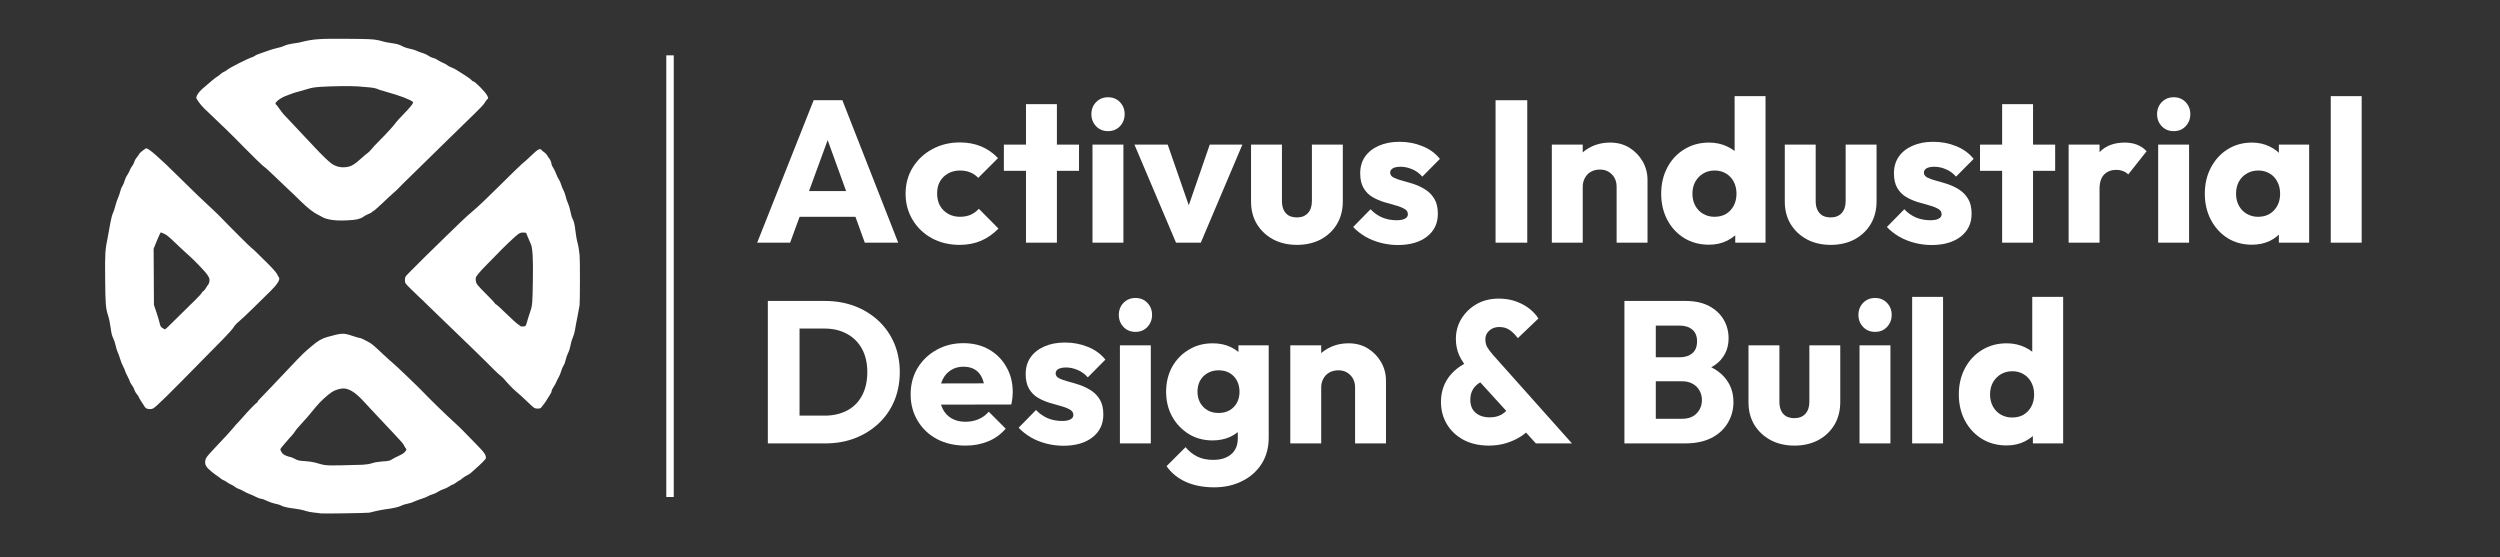
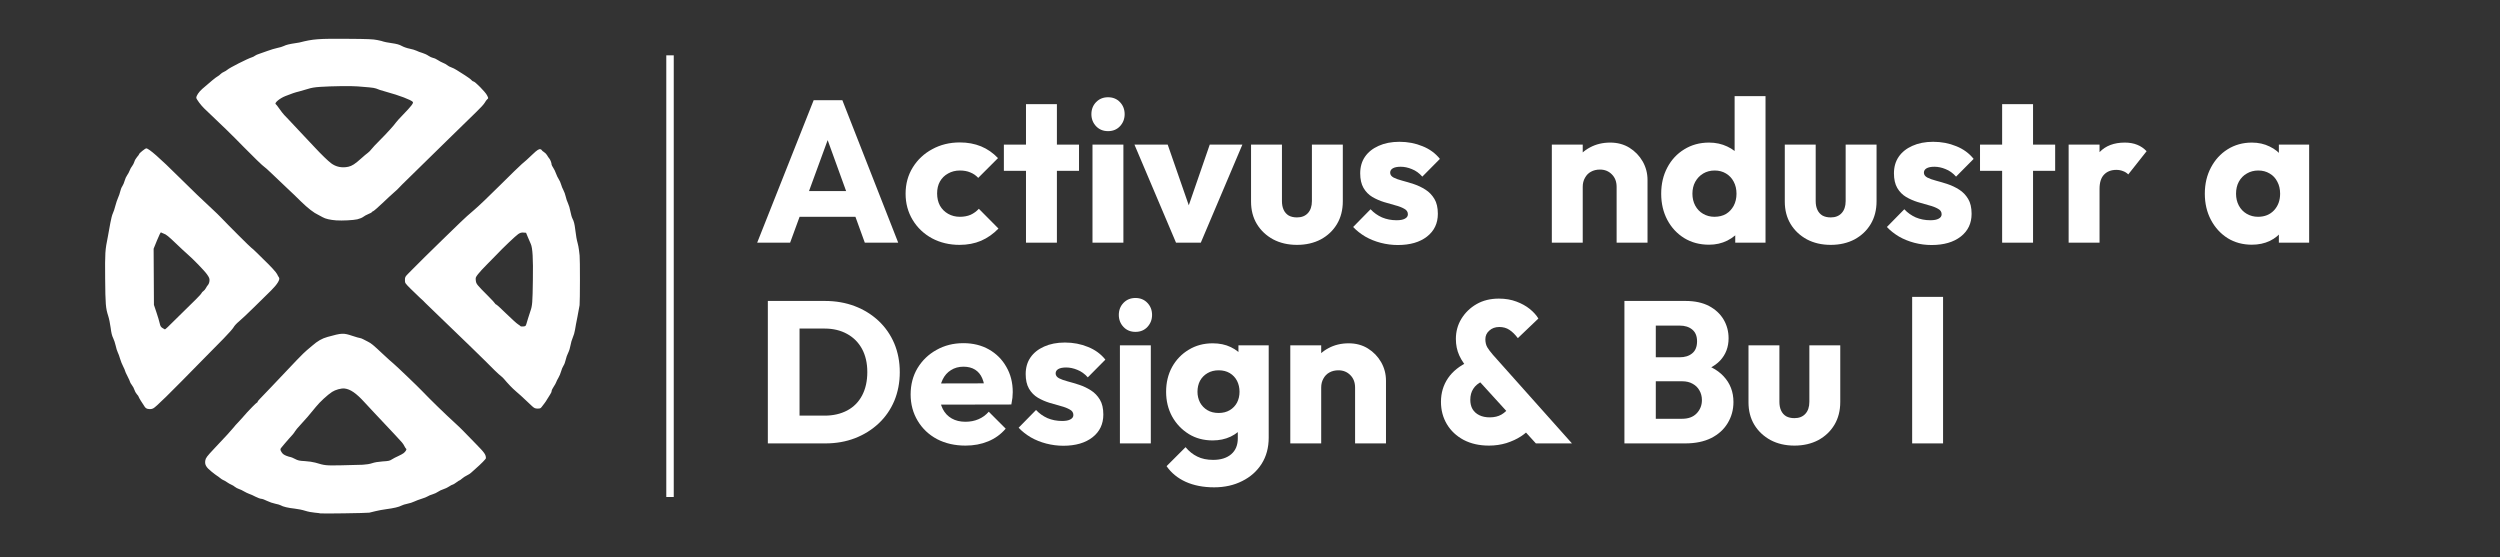
<svg xmlns="http://www.w3.org/2000/svg" width="332" zoomAndPan="magnify" viewBox="0 0 249 55.5" height="74" preserveAspectRatio="xMidYMid meet" version="1.0">
  <rect x="0" y="0" width="249" height="55.5" fill="#333333" stroke="none" />
  <defs>
    <g />
  </defs>
  <path fill="#ffffff" d="M 31.898 51.133 C 31.879 51.117 31.641 51.086 31.363 51.062 C 31.086 51.043 30.645 50.957 30.387 50.871 C 30.125 50.785 29.652 50.691 29.332 50.656 C 28.723 50.594 28.164 50.461 27.953 50.328 C 27.887 50.285 27.648 50.215 27.422 50.172 C 27.199 50.129 26.828 50.004 26.602 49.891 C 26.375 49.773 26.113 49.68 26.02 49.68 C 25.93 49.68 25.676 49.586 25.453 49.473 C 25.234 49.355 24.949 49.23 24.824 49.191 C 24.695 49.148 24.469 49.039 24.316 48.949 C 24.164 48.855 23.934 48.742 23.797 48.703 C 23.664 48.66 23.484 48.566 23.398 48.492 C 23.316 48.418 23.156 48.32 23.047 48.277 C 22.934 48.234 22.742 48.121 22.613 48.031 C 22.488 47.938 22.32 47.844 22.246 47.82 C 22.172 47.793 22.02 47.699 21.914 47.605 C 21.805 47.516 21.664 47.41 21.598 47.375 C 21.531 47.336 21.281 47.148 21.039 46.949 C 20.527 46.539 20.383 46.273 20.445 45.879 C 20.488 45.609 20.594 45.469 21.348 44.668 C 22.402 43.559 23.156 42.734 23.297 42.543 C 23.379 42.434 23.523 42.266 23.621 42.172 C 23.719 42.074 23.922 41.855 24.074 41.68 C 24.551 41.129 24.703 40.965 25.137 40.52 C 25.371 40.281 25.582 40.086 25.609 40.086 C 25.641 40.086 25.66 40.055 25.66 40.016 C 25.66 39.977 25.777 39.828 25.922 39.688 C 26.066 39.547 26.551 39.035 27.008 38.555 C 29.363 36.051 30.238 35.145 30.566 34.879 C 30.703 34.766 30.941 34.562 31.098 34.43 C 31.629 33.965 32.07 33.711 32.621 33.559 C 34.055 33.16 34.203 33.152 35.102 33.453 C 35.453 33.57 35.789 33.668 35.852 33.668 C 35.91 33.672 36.059 33.723 36.176 33.789 C 36.293 33.852 36.5 33.961 36.637 34.027 C 36.973 34.191 37.184 34.367 38.109 35.238 C 38.543 35.645 39.043 36.098 39.223 36.242 C 39.477 36.449 41.656 38.535 42.031 38.934 C 42.785 39.727 44.359 41.262 45.32 42.133 C 45.582 42.367 45.953 42.727 46.145 42.926 C 46.34 43.129 46.902 43.707 47.398 44.211 C 48.27 45.098 48.391 45.273 48.398 45.633 C 48.402 45.711 47.914 46.207 47.363 46.688 C 47.191 46.836 46.988 47.02 46.914 47.09 C 46.84 47.164 46.656 47.281 46.504 47.352 C 46.355 47.422 46.137 47.562 46.023 47.664 C 45.91 47.766 45.793 47.848 45.766 47.848 C 45.734 47.848 45.586 47.945 45.434 48.062 C 45.277 48.18 45.117 48.273 45.074 48.273 C 45.031 48.273 44.875 48.355 44.727 48.457 C 44.578 48.559 44.32 48.68 44.152 48.73 C 43.984 48.781 43.75 48.891 43.633 48.977 C 43.516 49.066 43.266 49.18 43.082 49.234 C 42.898 49.285 42.68 49.379 42.594 49.438 C 42.508 49.496 42.242 49.605 41.996 49.676 C 41.754 49.75 41.422 49.875 41.262 49.953 C 41.105 50.031 40.797 50.133 40.578 50.172 C 40.359 50.211 40.086 50.301 39.973 50.363 C 39.742 50.492 39.215 50.617 38.438 50.719 C 38.152 50.754 37.695 50.84 37.422 50.906 C 37.148 50.977 36.859 51.043 36.781 51.062 C 36.59 51.105 31.938 51.172 31.898 51.133 M 36.117 46.289 C 36.488 46.27 36.84 46.211 37.066 46.133 C 37.297 46.051 37.68 45.988 38.109 45.957 C 38.695 45.922 38.824 45.895 39.027 45.758 C 39.156 45.672 39.441 45.523 39.664 45.426 C 39.883 45.328 40.129 45.191 40.211 45.125 C 40.41 44.961 40.531 44.746 40.453 44.699 C 40.418 44.676 40.336 44.555 40.273 44.426 C 40.141 44.168 40.078 44.094 39.371 43.34 C 39.109 43.062 38.672 42.594 38.395 42.301 C 38.121 42.008 37.621 41.477 37.289 41.125 C 36.957 40.77 36.508 40.289 36.293 40.055 C 35.477 39.16 34.891 38.758 34.316 38.695 C 33.984 38.66 33.41 38.816 33.074 39.035 C 32.613 39.336 31.871 40.02 31.469 40.516 C 30.848 41.285 30.395 41.812 29.91 42.328 C 29.676 42.578 29.441 42.855 29.391 42.949 C 29.293 43.125 29.121 43.336 28.785 43.688 C 28.676 43.809 28.48 44.027 28.359 44.18 C 28.238 44.328 28.09 44.508 28.031 44.574 C 27.891 44.727 27.895 44.812 28.062 45.062 C 28.156 45.211 28.297 45.312 28.523 45.398 C 28.703 45.469 28.891 45.523 28.938 45.523 C 28.984 45.523 29.18 45.605 29.375 45.707 C 29.68 45.867 29.812 45.898 30.367 45.926 C 30.723 45.945 31.188 46.016 31.406 46.078 C 32.391 46.371 32.406 46.371 34.004 46.344 C 34.848 46.328 35.797 46.305 36.117 46.289 M 14.672 40.715 C 14.598 40.699 14.492 40.625 14.441 40.555 C 14.188 40.195 13.805 39.57 13.805 39.512 C 13.805 39.477 13.727 39.363 13.629 39.262 C 13.535 39.16 13.426 38.961 13.387 38.824 C 13.348 38.688 13.23 38.469 13.129 38.344 C 13.031 38.215 12.949 38.074 12.949 38.031 C 12.949 37.988 12.836 37.742 12.703 37.484 C 12.57 37.23 12.457 36.984 12.457 36.941 C 12.457 36.898 12.371 36.699 12.27 36.504 C 12.164 36.309 12.027 35.961 11.961 35.734 C 11.898 35.508 11.793 35.219 11.727 35.09 C 11.664 34.961 11.566 34.66 11.52 34.422 C 11.469 34.184 11.355 33.844 11.27 33.672 C 11.152 33.441 11.086 33.16 11.02 32.641 C 10.969 32.246 10.863 31.719 10.777 31.465 C 10.527 30.691 10.496 30.32 10.473 27.738 C 10.453 25.145 10.465 24.938 10.746 23.551 C 10.812 23.215 10.922 22.613 10.988 22.219 C 11.059 21.824 11.168 21.391 11.238 21.254 C 11.309 21.117 11.418 20.781 11.488 20.504 C 11.559 20.23 11.68 19.867 11.758 19.699 C 11.84 19.531 11.934 19.246 11.973 19.074 C 12.008 18.898 12.105 18.656 12.188 18.539 C 12.266 18.422 12.371 18.176 12.418 17.992 C 12.465 17.809 12.578 17.566 12.664 17.453 C 12.75 17.34 12.863 17.129 12.914 16.984 C 12.965 16.84 13.074 16.641 13.16 16.543 C 13.242 16.441 13.34 16.25 13.379 16.117 C 13.414 15.98 13.539 15.766 13.652 15.637 C 13.77 15.508 13.863 15.375 13.863 15.34 C 13.863 15.262 14.465 14.777 14.566 14.777 C 14.82 14.777 15.918 15.738 17.832 17.641 C 19.18 18.977 20.207 19.965 21.227 20.902 C 21.492 21.148 21.852 21.496 22.02 21.676 C 22.691 22.387 24.992 24.68 25.035 24.68 C 25.059 24.68 25.328 24.926 25.633 25.227 C 25.934 25.527 26.219 25.809 26.266 25.852 C 26.938 26.492 27.531 27.137 27.602 27.309 C 27.652 27.426 27.73 27.566 27.777 27.621 C 27.938 27.801 27.633 28.312 26.996 28.938 C 26.695 29.234 25.945 29.973 25.328 30.578 C 24.715 31.184 24.027 31.832 23.801 32.016 C 23.57 32.203 23.336 32.461 23.266 32.598 C 23.195 32.73 22.746 33.238 22.266 33.727 C 21.785 34.215 20.969 35.043 20.453 35.566 C 16.766 39.332 15.504 40.57 15.25 40.68 C 15.074 40.758 14.938 40.766 14.672 40.715 M 16.707 32.574 C 16.84 32.441 17.383 31.914 17.906 31.395 C 18.43 30.879 19.125 30.199 19.449 29.879 C 19.773 29.562 20.051 29.258 20.07 29.199 C 20.09 29.141 20.172 29.047 20.254 28.996 C 20.336 28.941 20.449 28.809 20.504 28.699 C 20.559 28.59 20.656 28.441 20.723 28.371 C 20.789 28.293 20.852 28.125 20.863 27.977 C 20.883 27.754 20.848 27.66 20.633 27.348 C 20.395 26.992 19.203 25.766 18.613 25.262 C 18.453 25.125 18.008 24.715 17.625 24.344 C 16.758 23.516 16.559 23.352 16.301 23.266 C 16.188 23.227 16.07 23.172 16.039 23.145 C 16.004 23.113 15.844 23.434 15.641 23.934 L 15.301 24.773 L 15.332 30.367 L 15.582 31.113 C 15.723 31.527 15.867 32.012 15.906 32.199 C 15.965 32.473 16.016 32.559 16.184 32.672 C 16.297 32.746 16.406 32.809 16.426 32.809 C 16.445 32.809 16.57 32.703 16.707 32.574 M 53.016 40.473 C 52.883 40.352 52.566 40.055 52.312 39.812 C 52.062 39.57 51.68 39.223 51.461 39.043 C 51.246 38.859 50.957 38.586 50.82 38.438 C 50.684 38.289 50.531 38.121 50.48 38.07 C 50.43 38.016 50.309 37.875 50.211 37.758 C 50.113 37.645 49.969 37.504 49.887 37.449 C 49.742 37.355 48.918 36.559 48.297 35.918 C 48.125 35.738 47.508 35.137 46.93 34.582 C 45.93 33.625 44.922 32.652 43.227 31.008 C 42.812 30.602 42.422 30.227 42.363 30.172 C 42.305 30.113 42.223 30.031 42.184 29.988 C 42.145 29.941 41.973 29.781 41.801 29.633 C 41.633 29.48 41.23 29.094 40.914 28.777 C 40.332 28.195 40.332 28.195 40.332 27.891 C 40.332 27.605 40.355 27.562 40.633 27.277 C 40.797 27.109 40.984 26.922 41.047 26.859 C 41.445 26.445 43.055 24.859 44.078 23.867 C 44.746 23.223 45.559 22.434 45.887 22.113 C 46.211 21.793 46.809 21.258 47.211 20.922 C 47.613 20.586 48.781 19.473 49.809 18.445 C 50.836 17.422 51.812 16.473 51.977 16.336 C 52.297 16.074 52.508 15.883 53.055 15.363 C 53.508 14.93 53.684 14.82 53.84 14.867 C 53.906 14.891 53.965 14.934 53.965 14.961 C 53.965 14.988 54.059 15.074 54.18 15.145 C 54.297 15.219 54.438 15.363 54.492 15.465 C 54.543 15.57 54.641 15.707 54.703 15.777 C 54.809 15.891 54.941 16.234 54.941 16.402 C 54.941 16.441 55.016 16.578 55.102 16.711 C 55.191 16.84 55.316 17.098 55.379 17.285 C 55.441 17.469 55.566 17.719 55.648 17.844 C 55.734 17.965 55.84 18.203 55.883 18.367 C 55.93 18.535 56.031 18.793 56.117 18.941 C 56.199 19.09 56.301 19.375 56.344 19.574 C 56.387 19.777 56.488 20.082 56.574 20.25 C 56.656 20.418 56.766 20.781 56.812 21.062 C 56.863 21.34 56.957 21.664 57.023 21.781 C 57.152 22.016 57.234 22.332 57.293 22.848 C 57.363 23.457 57.445 23.91 57.535 24.223 C 57.582 24.391 57.641 24.691 57.664 24.895 C 57.684 25.098 57.715 25.344 57.73 25.445 C 57.777 25.719 57.77 30.043 57.727 30.395 C 57.703 30.562 57.609 31.086 57.512 31.559 C 57.414 32.027 57.309 32.605 57.273 32.844 C 57.238 33.082 57.137 33.434 57.047 33.625 C 56.957 33.82 56.859 34.164 56.824 34.387 C 56.789 34.613 56.688 34.949 56.594 35.133 C 56.496 35.316 56.387 35.633 56.344 35.836 C 56.305 36.039 56.203 36.305 56.121 36.426 C 56.039 36.551 55.93 36.805 55.883 36.996 C 55.832 37.184 55.715 37.469 55.617 37.629 C 55.523 37.785 55.422 37.98 55.398 38.066 C 55.371 38.148 55.262 38.352 55.148 38.516 C 55.035 38.68 54.941 38.875 54.941 38.949 C 54.941 39.027 54.875 39.18 54.789 39.297 C 54.707 39.41 54.582 39.613 54.508 39.746 C 54.434 39.883 54.301 40.078 54.215 40.188 C 54.129 40.293 54.004 40.449 53.945 40.539 C 53.852 40.668 53.789 40.695 53.547 40.695 C 53.305 40.691 53.223 40.656 53.016 40.473 M 52.426 32.27 C 52.465 32.148 52.539 31.895 52.594 31.711 C 52.648 31.523 52.754 31.195 52.832 30.973 C 53.02 30.449 53.043 30.133 53.074 27.891 C 53.109 25.738 53.047 24.691 52.867 24.297 C 52.801 24.156 52.668 23.848 52.57 23.609 L 52.395 23.184 L 52.133 23.164 C 51.93 23.148 51.816 23.184 51.617 23.312 C 51.379 23.469 50.062 24.719 49.445 25.379 C 49.293 25.543 48.871 25.969 48.516 26.324 C 48.156 26.68 47.75 27.125 47.609 27.309 C 47.367 27.625 47.355 27.66 47.391 27.949 C 47.434 28.289 47.48 28.344 48.629 29.496 C 49.008 29.875 49.316 30.211 49.316 30.242 C 49.316 30.27 49.367 30.312 49.426 30.332 C 49.484 30.348 49.941 30.766 50.441 31.258 C 50.945 31.746 51.457 32.215 51.586 32.293 C 51.711 32.371 51.828 32.461 51.844 32.488 C 51.863 32.516 51.984 32.527 52.117 32.516 C 52.336 32.496 52.363 32.473 52.426 32.27 M 33.484 21.949 C 32.891 21.906 32.406 21.793 32.141 21.637 C 31.988 21.547 31.789 21.438 31.691 21.395 C 31.281 21.215 30.652 20.73 29.996 20.086 C 29.613 19.703 28.957 19.074 28.543 18.691 C 28.133 18.305 27.473 17.676 27.082 17.301 C 26.688 16.922 26.344 16.613 26.316 16.613 C 26.262 16.613 25.086 15.477 24.266 14.633 C 23.219 13.555 22 12.363 20.336 10.797 C 20.023 10.5 19.551 9.867 19.551 9.742 C 19.551 9.531 19.801 9.16 20.145 8.855 C 20.945 8.152 21.523 7.68 21.68 7.602 C 21.77 7.555 21.895 7.457 21.961 7.383 C 22.027 7.309 22.18 7.207 22.297 7.16 C 22.414 7.109 22.566 7.02 22.637 6.953 C 22.852 6.754 24.652 5.84 25.113 5.699 C 25.195 5.676 25.324 5.609 25.395 5.551 C 25.465 5.496 25.645 5.414 25.793 5.371 C 25.938 5.328 26.316 5.195 26.633 5.074 C 26.945 4.957 27.391 4.824 27.621 4.777 C 27.848 4.734 28.141 4.648 28.27 4.582 C 28.496 4.465 28.836 4.383 29.48 4.289 C 29.648 4.262 29.801 4.238 29.816 4.234 C 31.219 3.879 31.672 3.844 34.68 3.867 C 36.617 3.879 37.16 3.902 37.578 3.988 C 37.863 4.043 38.141 4.113 38.191 4.141 C 38.242 4.168 38.602 4.238 38.988 4.293 C 39.527 4.371 39.766 4.438 40.02 4.578 C 40.199 4.68 40.547 4.801 40.797 4.848 C 41.047 4.895 41.355 4.988 41.48 5.051 C 41.605 5.117 41.875 5.219 42.07 5.273 C 42.27 5.332 42.539 5.457 42.672 5.555 C 42.805 5.648 43.016 5.746 43.137 5.77 C 43.258 5.789 43.469 5.887 43.602 5.98 C 43.738 6.074 43.969 6.199 44.121 6.258 C 44.273 6.312 44.465 6.422 44.551 6.496 C 44.633 6.57 44.812 6.668 44.945 6.707 C 45.082 6.75 45.328 6.875 45.496 6.984 C 45.664 7.094 46.035 7.328 46.324 7.508 C 46.609 7.688 46.891 7.895 46.953 7.973 C 47.016 8.051 47.105 8.113 47.156 8.113 C 47.309 8.113 48.34 9.16 48.504 9.484 C 48.656 9.785 48.656 9.785 48.535 9.883 C 48.469 9.938 48.355 10.09 48.285 10.223 C 48.215 10.359 47.828 10.785 47.418 11.172 C 47.012 11.559 45.801 12.742 44.723 13.801 C 43.645 14.859 42.242 16.234 41.605 16.855 C 39.883 18.539 39.824 18.598 39.684 18.758 C 39.613 18.836 39.41 19.027 39.23 19.18 C 39.051 19.332 38.543 19.801 38.098 20.227 C 37.652 20.652 37.23 21.02 37.16 21.039 C 37.09 21.062 37.031 21.105 37.031 21.133 C 37.031 21.16 36.875 21.246 36.688 21.32 C 36.5 21.398 36.27 21.523 36.176 21.602 C 36.082 21.68 35.816 21.789 35.586 21.844 C 35.188 21.934 34.082 21.992 33.484 21.949 M 34.691 16.609 C 35.055 16.531 35.363 16.332 35.973 15.781 C 36.23 15.547 36.527 15.301 36.633 15.227 C 36.738 15.152 36.902 14.988 36.996 14.859 C 37.09 14.73 37.449 14.348 37.789 14.012 C 38.465 13.34 39.266 12.461 39.426 12.215 C 39.48 12.129 39.797 11.777 40.129 11.438 C 40.965 10.574 41.207 10.262 41.117 10.152 C 40.949 9.949 39.773 9.5 38.469 9.145 C 37.973 9.008 37.609 8.891 37.461 8.816 C 37.375 8.777 37.059 8.723 36.758 8.699 C 36.453 8.676 35.945 8.633 35.625 8.605 C 34.984 8.551 33.086 8.574 31.898 8.652 C 31.344 8.688 30.996 8.746 30.645 8.863 C 30.375 8.949 29.988 9.062 29.789 9.109 C 29.398 9.203 29.047 9.32 28.422 9.57 C 27.828 9.805 27.266 10.293 27.48 10.387 C 27.508 10.398 27.664 10.602 27.828 10.836 C 27.988 11.07 28.211 11.352 28.312 11.457 C 28.418 11.562 28.59 11.742 28.691 11.852 C 28.797 11.965 29.359 12.566 29.945 13.188 C 30.531 13.809 31.176 14.492 31.379 14.711 C 32.008 15.387 32.648 16.008 32.977 16.258 C 33.461 16.625 34.055 16.746 34.691 16.609 Z M 34.691 16.609 " fill-opacity="1" fill-rule="nonzero" />
  <path stroke-linecap="butt" transform="matrix(0, -0.743, 0.743, 0, 66.364, 49.499)" fill="none" stroke-linejoin="miter" d="M -0.001 0.498 L 59.2 0.498 " stroke="#ffffff" stroke-width="1" stroke-opacity="1" stroke-miterlimit="4" />
  <g fill="#ffffff" fill-opacity="1">
    <g transform="translate(75.118, 24.17)">
      <g>
        <path d="M 0.297 0 L 5.922 -14.188 L 8.781 -14.188 L 14.344 0 L 11.016 0 L 6.75 -11.781 L 7.891 -11.781 L 3.578 0 Z M 3.5 -2.578 L 3.5 -5.141 L 11.234 -5.141 L 11.234 -2.578 Z M 3.5 -2.578 " />
      </g>
    </g>
  </g>
  <g fill="#ffffff" fill-opacity="1">
    <g transform="translate(89.759, 24.17)">
      <g>
        <path d="M 5.812 0.219 C 4.801 0.219 3.883 0 3.062 -0.438 C 2.25 -0.883 1.609 -1.492 1.141 -2.266 C 0.672 -3.047 0.438 -3.914 0.438 -4.875 C 0.438 -5.852 0.676 -6.727 1.156 -7.5 C 1.633 -8.27 2.281 -8.875 3.094 -9.312 C 3.906 -9.758 4.82 -9.984 5.844 -9.984 C 6.613 -9.984 7.316 -9.852 7.953 -9.594 C 8.586 -9.332 9.148 -8.941 9.641 -8.422 L 7.672 -6.453 C 7.441 -6.703 7.176 -6.883 6.875 -7 C 6.582 -7.125 6.238 -7.188 5.844 -7.188 C 5.406 -7.188 5.016 -7.086 4.672 -6.891 C 4.328 -6.703 4.055 -6.438 3.859 -6.094 C 3.672 -5.758 3.578 -5.363 3.578 -4.906 C 3.578 -4.445 3.672 -4.039 3.859 -3.688 C 4.055 -3.344 4.328 -3.07 4.672 -2.875 C 5.023 -2.676 5.414 -2.578 5.844 -2.578 C 6.25 -2.578 6.609 -2.645 6.922 -2.781 C 7.234 -2.926 7.504 -3.125 7.734 -3.375 L 9.688 -1.406 C 9.176 -0.875 8.598 -0.469 7.953 -0.188 C 7.316 0.082 6.602 0.219 5.812 0.219 Z M 5.812 0.219 " />
      </g>
    </g>
  </g>
  <g fill="#ffffff" fill-opacity="1">
    <g transform="translate(99.72, 24.17)">
      <g>
        <path d="M 2.469 0 L 2.469 -13.797 L 5.547 -13.797 L 5.547 0 Z M 0.266 -7.156 L 0.266 -9.766 L 7.75 -9.766 L 7.75 -7.156 Z M 0.266 -7.156 " />
      </g>
    </g>
  </g>
  <g fill="#ffffff" fill-opacity="1">
    <g transform="translate(107.734, 24.17)">
      <g>
        <path d="M 1.078 0 L 1.078 -9.766 L 4.156 -9.766 L 4.156 0 Z M 2.625 -11.109 C 2.145 -11.109 1.75 -11.27 1.438 -11.594 C 1.125 -11.926 0.969 -12.328 0.969 -12.797 C 0.969 -13.273 1.125 -13.676 1.438 -14 C 1.75 -14.32 2.145 -14.484 2.625 -14.484 C 3.113 -14.484 3.508 -14.32 3.812 -14 C 4.125 -13.676 4.281 -13.273 4.281 -12.797 C 4.281 -12.328 4.125 -11.926 3.812 -11.594 C 3.508 -11.27 3.113 -11.109 2.625 -11.109 Z M 2.625 -11.109 " />
      </g>
    </g>
  </g>
  <g fill="#ffffff" fill-opacity="1">
    <g transform="translate(112.975, 24.17)">
      <g>
        <path d="M 4.156 0 L 0.016 -9.766 L 3.328 -9.766 L 6.156 -1.625 L 4.703 -1.625 L 7.516 -9.766 L 10.766 -9.766 L 6.625 0 Z M 4.156 0 " />
      </g>
    </g>
  </g>
  <g fill="#ffffff" fill-opacity="1">
    <g transform="translate(123.76, 24.17)">
      <g>
        <path d="M 5.422 0.219 C 4.523 0.219 3.734 0.035 3.047 -0.328 C 2.359 -0.703 1.816 -1.211 1.422 -1.859 C 1.035 -2.504 0.844 -3.25 0.844 -4.094 L 0.844 -9.766 L 3.922 -9.766 L 3.922 -4.141 C 3.922 -3.805 3.977 -3.516 4.094 -3.266 C 4.207 -3.023 4.375 -2.836 4.594 -2.703 C 4.82 -2.578 5.098 -2.516 5.422 -2.516 C 5.879 -2.516 6.238 -2.656 6.5 -2.938 C 6.77 -3.227 6.906 -3.629 6.906 -4.141 L 6.906 -9.766 L 9.984 -9.766 L 9.984 -4.125 C 9.984 -3.258 9.789 -2.504 9.406 -1.859 C 9.02 -1.211 8.484 -0.703 7.797 -0.328 C 7.109 0.035 6.316 0.219 5.422 0.219 Z M 5.422 0.219 " />
      </g>
    </g>
  </g>
  <g fill="#ffffff" fill-opacity="1">
    <g transform="translate(134.585, 24.17)">
      <g>
        <path d="M 4.641 0.234 C 4.066 0.234 3.5 0.16 2.938 0.016 C 2.383 -0.129 1.867 -0.336 1.391 -0.609 C 0.922 -0.891 0.52 -1.207 0.188 -1.562 L 1.922 -3.328 C 2.242 -2.984 2.625 -2.711 3.062 -2.516 C 3.508 -2.328 3.992 -2.234 4.516 -2.234 C 4.879 -2.234 5.156 -2.285 5.344 -2.391 C 5.539 -2.492 5.641 -2.641 5.641 -2.828 C 5.641 -3.066 5.52 -3.25 5.281 -3.375 C 5.051 -3.508 4.754 -3.625 4.391 -3.719 C 4.035 -3.82 3.656 -3.93 3.25 -4.047 C 2.852 -4.172 2.473 -4.336 2.109 -4.547 C 1.742 -4.766 1.445 -5.066 1.219 -5.453 C 1 -5.836 0.891 -6.32 0.891 -6.906 C 0.891 -7.539 1.047 -8.086 1.359 -8.547 C 1.68 -9.016 2.133 -9.379 2.719 -9.641 C 3.312 -9.91 4.004 -10.047 4.797 -10.047 C 5.629 -10.047 6.395 -9.898 7.094 -9.609 C 7.801 -9.328 8.379 -8.906 8.828 -8.344 L 7.078 -6.578 C 6.766 -6.93 6.414 -7.18 6.031 -7.328 C 5.656 -7.484 5.285 -7.562 4.922 -7.562 C 4.578 -7.562 4.316 -7.508 4.141 -7.406 C 3.961 -7.301 3.875 -7.156 3.875 -6.969 C 3.875 -6.77 3.988 -6.609 4.219 -6.484 C 4.445 -6.367 4.738 -6.266 5.094 -6.172 C 5.457 -6.078 5.844 -5.961 6.25 -5.828 C 6.656 -5.691 7.035 -5.508 7.391 -5.281 C 7.754 -5.051 8.051 -4.742 8.281 -4.359 C 8.508 -3.984 8.625 -3.488 8.625 -2.875 C 8.625 -1.926 8.266 -1.172 7.547 -0.609 C 6.828 -0.047 5.859 0.234 4.641 0.234 Z M 4.641 0.234 " />
      </g>
    </g>
  </g>
  <g fill="#ffffff" fill-opacity="1">
    <g transform="translate(143.783, 24.17)">
      <g />
    </g>
  </g>
  <g fill="#ffffff" fill-opacity="1">
    <g transform="translate(147.599, 24.17)">
      <g>
-         <path d="M 1.359 0 L 1.359 -14.188 L 4.516 -14.188 L 4.516 0 Z M 1.359 0 " />
-       </g>
+         </g>
    </g>
  </g>
  <g fill="#ffffff" fill-opacity="1">
    <g transform="translate(153.484, 24.17)">
      <g>
        <path d="M 7.531 0 L 7.531 -5.562 C 7.531 -6.07 7.375 -6.484 7.062 -6.797 C 6.75 -7.117 6.352 -7.281 5.875 -7.281 C 5.531 -7.281 5.227 -7.207 4.969 -7.062 C 4.719 -6.926 4.52 -6.723 4.375 -6.453 C 4.227 -6.191 4.156 -5.895 4.156 -5.562 L 2.969 -6.156 C 2.969 -6.914 3.133 -7.582 3.469 -8.156 C 3.812 -8.727 4.281 -9.172 4.875 -9.484 C 5.469 -9.805 6.141 -9.969 6.891 -9.969 C 7.617 -9.969 8.258 -9.797 8.812 -9.453 C 9.363 -9.109 9.801 -8.656 10.125 -8.094 C 10.445 -7.531 10.609 -6.914 10.609 -6.25 L 10.609 0 Z M 1.078 0 L 1.078 -9.766 L 4.156 -9.766 L 4.156 0 Z M 1.078 0 " />
      </g>
    </g>
  </g>
  <g fill="#ffffff" fill-opacity="1">
    <g transform="translate(164.971, 24.17)">
      <g>
        <path d="M 5.25 0.203 C 4.32 0.203 3.5 -0.016 2.781 -0.453 C 2.062 -0.898 1.5 -1.504 1.094 -2.266 C 0.688 -3.035 0.484 -3.906 0.484 -4.875 C 0.484 -5.852 0.688 -6.723 1.094 -7.484 C 1.5 -8.254 2.062 -8.859 2.781 -9.297 C 3.5 -9.742 4.32 -9.969 5.25 -9.969 C 5.914 -9.969 6.52 -9.836 7.062 -9.578 C 7.602 -9.328 8.051 -8.977 8.406 -8.531 C 8.758 -8.082 8.957 -7.57 9 -7 L 9 -2.875 C 8.957 -2.301 8.758 -1.781 8.406 -1.312 C 8.062 -0.852 7.613 -0.484 7.062 -0.203 C 6.52 0.066 5.914 0.203 5.25 0.203 Z M 5.781 -2.578 C 6.227 -2.578 6.613 -2.672 6.938 -2.859 C 7.258 -3.055 7.516 -3.328 7.703 -3.672 C 7.891 -4.023 7.984 -4.426 7.984 -4.875 C 7.984 -5.332 7.891 -5.734 7.703 -6.078 C 7.523 -6.422 7.27 -6.691 6.938 -6.891 C 6.613 -7.086 6.238 -7.188 5.812 -7.188 C 5.383 -7.188 5.004 -7.086 4.672 -6.891 C 4.336 -6.691 4.07 -6.414 3.875 -6.062 C 3.688 -5.719 3.594 -5.32 3.594 -4.875 C 3.594 -4.438 3.688 -4.039 3.875 -3.688 C 4.062 -3.344 4.32 -3.07 4.656 -2.875 C 5 -2.676 5.375 -2.578 5.781 -2.578 Z M 10.875 0 L 7.859 0 L 7.859 -2.625 L 8.312 -5 L 7.797 -7.375 L 7.797 -14.594 L 10.875 -14.594 Z M 10.875 0 " />
      </g>
    </g>
  </g>
  <g fill="#ffffff" fill-opacity="1">
    <g transform="translate(176.921, 24.17)">
      <g>
        <path d="M 5.422 0.219 C 4.523 0.219 3.734 0.035 3.047 -0.328 C 2.359 -0.703 1.816 -1.211 1.422 -1.859 C 1.035 -2.504 0.844 -3.25 0.844 -4.094 L 0.844 -9.766 L 3.922 -9.766 L 3.922 -4.141 C 3.922 -3.805 3.977 -3.516 4.094 -3.266 C 4.207 -3.023 4.375 -2.836 4.594 -2.703 C 4.82 -2.578 5.098 -2.516 5.422 -2.516 C 5.879 -2.516 6.238 -2.656 6.5 -2.938 C 6.77 -3.227 6.906 -3.629 6.906 -4.141 L 6.906 -9.766 L 9.984 -9.766 L 9.984 -4.125 C 9.984 -3.258 9.789 -2.504 9.406 -1.859 C 9.02 -1.211 8.484 -0.703 7.797 -0.328 C 7.109 0.035 6.316 0.219 5.422 0.219 Z M 5.422 0.219 " />
      </g>
    </g>
  </g>
  <g fill="#ffffff" fill-opacity="1">
    <g transform="translate(187.746, 24.17)">
      <g>
        <path d="M 4.641 0.234 C 4.066 0.234 3.5 0.16 2.938 0.016 C 2.383 -0.129 1.867 -0.336 1.391 -0.609 C 0.922 -0.891 0.52 -1.207 0.188 -1.562 L 1.922 -3.328 C 2.242 -2.984 2.625 -2.711 3.062 -2.516 C 3.508 -2.328 3.992 -2.234 4.516 -2.234 C 4.879 -2.234 5.156 -2.285 5.344 -2.391 C 5.539 -2.492 5.641 -2.641 5.641 -2.828 C 5.641 -3.066 5.52 -3.25 5.281 -3.375 C 5.051 -3.508 4.754 -3.625 4.391 -3.719 C 4.035 -3.82 3.656 -3.93 3.25 -4.047 C 2.852 -4.172 2.473 -4.336 2.109 -4.547 C 1.742 -4.766 1.445 -5.066 1.219 -5.453 C 1 -5.836 0.891 -6.32 0.891 -6.906 C 0.891 -7.539 1.047 -8.086 1.359 -8.547 C 1.68 -9.016 2.133 -9.379 2.719 -9.641 C 3.312 -9.91 4.004 -10.047 4.797 -10.047 C 5.629 -10.047 6.395 -9.898 7.094 -9.609 C 7.801 -9.328 8.379 -8.906 8.828 -8.344 L 7.078 -6.578 C 6.766 -6.93 6.414 -7.18 6.031 -7.328 C 5.656 -7.484 5.285 -7.562 4.922 -7.562 C 4.578 -7.562 4.316 -7.508 4.141 -7.406 C 3.961 -7.301 3.875 -7.156 3.875 -6.969 C 3.875 -6.77 3.988 -6.609 4.219 -6.484 C 4.445 -6.367 4.738 -6.266 5.094 -6.172 C 5.457 -6.078 5.844 -5.961 6.25 -5.828 C 6.656 -5.691 7.035 -5.508 7.391 -5.281 C 7.754 -5.051 8.051 -4.742 8.281 -4.359 C 8.508 -3.984 8.625 -3.488 8.625 -2.875 C 8.625 -1.926 8.266 -1.172 7.547 -0.609 C 6.828 -0.047 5.859 0.234 4.641 0.234 Z M 4.641 0.234 " />
      </g>
    </g>
  </g>
  <g fill="#ffffff" fill-opacity="1">
    <g transform="translate(196.944, 24.17)">
      <g>
        <path d="M 2.469 0 L 2.469 -13.797 L 5.547 -13.797 L 5.547 0 Z M 0.266 -7.156 L 0.266 -9.766 L 7.75 -9.766 L 7.75 -7.156 Z M 0.266 -7.156 " />
      </g>
    </g>
  </g>
  <g fill="#ffffff" fill-opacity="1">
    <g transform="translate(204.958, 24.17)">
      <g>
        <path d="M 1.078 0 L 1.078 -9.766 L 4.156 -9.766 L 4.156 0 Z M 4.156 -5.359 L 2.875 -6.375 C 3.125 -7.508 3.551 -8.391 4.156 -9.016 C 4.758 -9.648 5.598 -9.969 6.672 -9.969 C 7.141 -9.969 7.551 -9.895 7.906 -9.75 C 8.258 -9.613 8.57 -9.398 8.844 -9.109 L 7.016 -6.797 C 6.879 -6.941 6.707 -7.051 6.5 -7.125 C 6.301 -7.207 6.078 -7.25 5.828 -7.25 C 5.316 -7.25 4.91 -7.094 4.609 -6.781 C 4.305 -6.469 4.156 -5.992 4.156 -5.359 Z M 4.156 -5.359 " />
      </g>
    </g>
  </g>
  <g fill="#ffffff" fill-opacity="1">
    <g transform="translate(213.875, 24.17)">
      <g>
+         </g>
+     </g>
+   </g>
+   <g fill="#ffffff" fill-opacity="1">
+     <g transform="translate(219.116, 24.17)">
+       <g>
+         <path d="M 5.172 0.203 C 4.266 0.203 3.457 -0.016 2.75 -0.453 C 2.051 -0.898 1.5 -1.504 1.094 -2.266 C 0.688 -3.035 0.484 -3.906 0.484 -4.875 C 0.484 -5.852 0.688 -6.723 1.094 -7.484 C 1.5 -8.254 2.051 -8.859 2.75 -9.297 C 3.457 -9.742 4.266 -9.969 5.172 -9.969 C 5.828 -9.969 6.414 -9.836 6.938 -9.578 C 7.469 -9.328 7.898 -8.977 8.234 -8.531 C 8.566 -8.082 8.754 -7.57 8.797 -7 L 8.797 -2.766 C 8.754 -2.191 8.566 -1.68 8.234 -1.234 C 7.91 -0.785 7.484 -0.43 6.953 -0.172 C 6.422 0.078 5.828 0.203 5.172 0.203 Z M 5.781 -2.578 C 6.438 -2.578 6.969 -2.789 7.375 -3.219 C 7.781 -3.656 7.984 -4.207 7.984 -4.875 C 7.984 -5.332 7.891 -5.734 7.703 -6.078 C 7.523 -6.43 7.27 -6.703 6.938 -6.891 C 6.613 -7.086 6.238 -7.188 5.812 -7.188 C 5.383 -7.188 5.004 -7.086 4.672 -6.891 C 4.336 -6.703 4.07 -6.43 3.875 -6.078 C 3.688 -5.734 3.594 -5.332 3.594 -4.875 C 3.594 -4.438 3.688 -4.039 3.875 -3.688 C 4.062 -3.344 4.32 -3.07 4.656 -2.875 C 5 -2.676 5.375 -2.578 5.781 -2.578 Z M 7.859 0 L 7.859 -2.625 L 8.312 -5 L 7.859 -7.375 L 7.859 -9.766 L 10.875 -9.766 L 10.875 0 Z M 7.859 0 " />
+       </g>
+     </g>
+   </g>
+   <g fill="#ffffff" fill-opacity="1">
+     <g transform="translate(231.066, 24.17)">
+       <g>
+         </g>
+     </g>
+   </g>
+   <g fill="#ffffff" fill-opacity="1">
+     <g transform="translate(75.118, 44.163)">
+       <g>
+         <path d="M 3.5 0 L 3.5 -2.766 L 7.016 -2.766 C 7.867 -2.766 8.617 -2.938 9.266 -3.281 C 9.91 -3.625 10.406 -4.125 10.75 -4.781 C 11.094 -5.438 11.266 -6.211 11.266 -7.109 C 11.266 -8.004 11.086 -8.773 10.734 -9.422 C 10.379 -10.066 9.883 -10.562 9.25 -10.906 C 8.613 -11.258 7.867 -11.438 7.016 -11.438 L 3.391 -11.438 L 3.391 -14.188 L 7.047 -14.188 C 8.117 -14.188 9.109 -14.016 10.016 -13.672 C 10.922 -13.328 11.711 -12.836 12.391 -12.203 C 13.066 -11.566 13.586 -10.816 13.953 -9.953 C 14.316 -9.086 14.5 -8.133 14.5 -7.094 C 14.5 -6.062 14.316 -5.109 13.953 -4.234 C 13.586 -3.367 13.066 -2.617 12.391 -1.984 C 11.723 -1.359 10.938 -0.867 10.031 -0.516 C 9.133 -0.172 8.156 0 7.094 0 Z M 1.359 0 L 1.359 -14.188 L 4.516 -14.188 L 4.516 0 Z M 1.359 0 " />
+       </g>
+     </g>
+   </g>
+   <g fill="#ffffff" fill-opacity="1">
+     <g transform="translate(90.261, 44.163)">
+       <g>
+         <path d="M 5.906 0.219 C 4.844 0.219 3.898 0.004 3.078 -0.422 C 2.254 -0.859 1.609 -1.469 1.141 -2.25 C 0.672 -3.031 0.438 -3.906 0.438 -4.875 C 0.438 -5.852 0.664 -6.727 1.125 -7.5 C 1.594 -8.27 2.223 -8.875 3.016 -9.312 C 3.805 -9.758 4.695 -9.984 5.688 -9.984 C 6.656 -9.984 7.504 -9.773 8.234 -9.359 C 8.973 -8.941 9.551 -8.363 9.969 -7.625 C 10.395 -6.895 10.609 -6.055 10.609 -5.109 C 10.609 -4.93 10.598 -4.742 10.578 -4.547 C 10.555 -4.359 10.52 -4.133 10.469 -3.875 L 2.047 -3.859 L 2.047 -5.969 L 9.156 -5.984 L 7.844 -5.109 C 7.82 -5.672 7.727 -6.133 7.562 -6.5 C 7.406 -6.863 7.172 -7.145 6.859 -7.344 C 6.547 -7.539 6.16 -7.641 5.703 -7.641 C 5.223 -7.641 4.805 -7.523 4.453 -7.297 C 4.098 -7.078 3.82 -6.766 3.625 -6.359 C 3.426 -5.961 3.328 -5.477 3.328 -4.906 C 3.328 -4.32 3.43 -3.828 3.641 -3.422 C 3.848 -3.016 4.145 -2.703 4.531 -2.484 C 4.914 -2.266 5.367 -2.156 5.891 -2.156 C 6.367 -2.156 6.801 -2.238 7.188 -2.406 C 7.582 -2.57 7.926 -2.82 8.219 -3.156 L 9.906 -1.469 C 9.426 -0.906 8.844 -0.484 8.156 -0.203 C 7.477 0.078 6.727 0.219 5.906 0.219 Z M 5.906 0.219 " />
+       </g>
+     </g>
+   </g>
+   <g fill="#ffffff" fill-opacity="1">
+     <g transform="translate(101.267, 44.163)">
+       <g>
+         <path d="M 4.641 0.234 C 4.066 0.234 3.5 0.16 2.938 0.016 C 2.383 -0.129 1.867 -0.336 1.391 -0.609 C 0.922 -0.891 0.52 -1.207 0.188 -1.562 L 1.922 -3.328 C 2.242 -2.984 2.625 -2.711 3.062 -2.516 C 3.508 -2.328 3.992 -2.234 4.516 -2.234 C 4.879 -2.234 5.156 -2.285 5.344 -2.391 C 5.539 -2.492 5.641 -2.641 5.641 -2.828 C 5.641 -3.066 5.52 -3.25 5.281 -3.375 C 5.051 -3.508 4.754 -3.625 4.391 -3.719 C 4.035 -3.82 3.656 -3.93 3.25 -4.047 C 2.852 -4.172 2.473 -4.336 2.109 -4.547 C 1.742 -4.766 1.445 -5.066 1.219 -5.453 C 1 -5.836 0.891 -6.32 0.891 -6.906 C 0.891 -7.539 1.047 -8.086 1.359 -8.547 C 1.68 -9.016 2.133 -9.379 2.719 -9.641 C 3.312 -9.91 4.004 -10.047 4.797 -10.047 C 5.629 -10.047 6.395 -9.898 7.094 -9.609 C 7.801 -9.328 8.379 -8.906 8.828 -8.344 L 7.078 -6.578 C 6.766 -6.93 6.414 -7.18 6.031 -7.328 C 5.656 -7.484 5.285 -7.562 4.922 -7.562 C 4.578 -7.562 4.316 -7.508 4.141 -7.406 C 3.961 -7.301 3.875 -7.156 3.875 -6.969 C 3.875 -6.77 3.988 -6.609 4.219 -6.484 C 4.445 -6.367 4.738 -6.266 5.094 -6.172 C 5.457 -6.078 5.844 -5.961 6.25 -5.828 C 6.656 -5.691 7.035 -5.508 7.391 -5.281 C 7.754 -5.051 8.051 -4.742 8.281 -4.359 C 8.508 -3.984 8.625 -3.488 8.625 -2.875 C 8.625 -1.926 8.266 -1.172 7.547 -0.609 C 6.828 -0.047 5.859 0.234 4.641 0.234 Z M 4.641 0.234 " />
+       </g>
+     </g>
+   </g>
+   <g fill="#ffffff" fill-opacity="1">
+     <g transform="translate(110.465, 44.163)">
+       <g>
        <path d="M 1.078 0 L 1.078 -9.766 L 4.156 -9.766 L 4.156 0 Z M 2.625 -11.109 C 2.145 -11.109 1.75 -11.27 1.438 -11.594 C 1.125 -11.926 0.969 -12.328 0.969 -12.797 C 0.969 -13.273 1.125 -13.676 1.438 -14 C 1.75 -14.32 2.145 -14.484 2.625 -14.484 C 3.113 -14.484 3.508 -14.32 3.812 -14 C 4.125 -13.676 4.281 -13.273 4.281 -12.797 C 4.281 -12.328 4.125 -11.926 3.812 -11.594 C 3.508 -11.27 3.113 -11.109 2.625 -11.109 Z M 2.625 -11.109 " />
      </g>
    </g>
  </g>
  <g fill="#ffffff" fill-opacity="1">
-     <g transform="translate(219.116, 24.17)">
-       <g>
-         <path d="M 5.172 0.203 C 4.266 0.203 3.457 -0.016 2.75 -0.453 C 2.051 -0.898 1.5 -1.504 1.094 -2.266 C 0.688 -3.035 0.484 -3.906 0.484 -4.875 C 0.484 -5.852 0.688 -6.723 1.094 -7.484 C 1.5 -8.254 2.051 -8.859 2.75 -9.297 C 3.457 -9.742 4.266 -9.969 5.172 -9.969 C 5.828 -9.969 6.414 -9.836 6.938 -9.578 C 7.469 -9.328 7.898 -8.977 8.234 -8.531 C 8.566 -8.082 8.754 -7.57 8.797 -7 L 8.797 -2.766 C 8.754 -2.191 8.566 -1.68 8.234 -1.234 C 7.91 -0.785 7.484 -0.43 6.953 -0.172 C 6.422 0.078 5.828 0.203 5.172 0.203 Z M 5.781 -2.578 C 6.438 -2.578 6.969 -2.789 7.375 -3.219 C 7.781 -3.656 7.984 -4.207 7.984 -4.875 C 7.984 -5.332 7.891 -5.734 7.703 -6.078 C 7.523 -6.43 7.27 -6.703 6.938 -6.891 C 6.613 -7.086 6.238 -7.188 5.812 -7.188 C 5.383 -7.188 5.004 -7.086 4.672 -6.891 C 4.336 -6.703 4.07 -6.43 3.875 -6.078 C 3.688 -5.734 3.594 -5.332 3.594 -4.875 C 3.594 -4.438 3.688 -4.039 3.875 -3.688 C 4.062 -3.344 4.32 -3.07 4.656 -2.875 C 5 -2.676 5.375 -2.578 5.781 -2.578 Z M 7.859 0 L 7.859 -2.625 L 8.312 -5 L 7.859 -7.375 L 7.859 -9.766 L 10.875 -9.766 L 10.875 0 Z M 7.859 0 " />
-       </g>
-     </g>
-   </g>
-   <g fill="#ffffff" fill-opacity="1">
-     <g transform="translate(231.066, 24.17)">
+     <g transform="translate(115.707, 44.163)">
+       <g>
+         <path d="M 5.219 4.375 C 4.145 4.375 3.203 4.191 2.391 3.828 C 1.586 3.461 0.953 2.941 0.484 2.266 L 2.375 0.375 C 2.719 0.789 3.109 1.102 3.547 1.312 C 3.984 1.531 4.508 1.641 5.125 1.641 C 5.883 1.641 6.484 1.453 6.922 1.078 C 7.359 0.703 7.578 0.176 7.578 -0.5 L 7.578 -3 L 8.094 -5.125 L 7.641 -7.25 L 7.641 -9.766 L 10.656 -9.766 L 10.656 -0.578 C 10.656 0.422 10.422 1.289 9.953 2.031 C 9.484 2.77 8.836 3.344 8.016 3.75 C 7.203 4.164 6.27 4.375 5.219 4.375 Z M 5.078 -0.297 C 4.18 -0.297 3.383 -0.508 2.688 -0.938 C 1.988 -1.375 1.438 -1.957 1.031 -2.688 C 0.633 -3.426 0.438 -4.242 0.438 -5.141 C 0.438 -6.055 0.633 -6.879 1.031 -7.609 C 1.438 -8.336 1.988 -8.91 2.688 -9.328 C 3.383 -9.754 4.18 -9.969 5.078 -9.969 C 5.754 -9.969 6.352 -9.844 6.875 -9.594 C 7.406 -9.344 7.832 -8.992 8.156 -8.547 C 8.488 -8.098 8.676 -7.582 8.719 -7 L 8.719 -3.281 C 8.676 -2.695 8.488 -2.18 8.156 -1.734 C 7.832 -1.285 7.398 -0.93 6.859 -0.672 C 6.328 -0.422 5.734 -0.297 5.078 -0.297 Z M 5.672 -3.031 C 6.098 -3.031 6.469 -3.125 6.781 -3.312 C 7.094 -3.5 7.332 -3.75 7.5 -4.062 C 7.664 -4.383 7.75 -4.742 7.75 -5.141 C 7.75 -5.547 7.664 -5.91 7.5 -6.234 C 7.332 -6.555 7.094 -6.812 6.781 -7 C 6.469 -7.188 6.098 -7.281 5.672 -7.281 C 5.254 -7.281 4.883 -7.188 4.562 -7 C 4.238 -6.812 3.988 -6.555 3.812 -6.234 C 3.645 -5.91 3.562 -5.547 3.562 -5.141 C 3.562 -4.766 3.645 -4.41 3.812 -4.078 C 3.988 -3.754 4.234 -3.5 4.547 -3.312 C 4.859 -3.125 5.234 -3.031 5.672 -3.031 Z M 5.672 -3.031 " />
+       </g>
+     </g>
+   </g>
+   <g fill="#ffffff" fill-opacity="1">
+     <g transform="translate(127.435, 44.163)">
+       <g>
+         <path d="M 7.531 0 L 7.531 -5.562 C 7.531 -6.07 7.375 -6.484 7.062 -6.797 C 6.75 -7.117 6.352 -7.281 5.875 -7.281 C 5.531 -7.281 5.227 -7.207 4.969 -7.062 C 4.719 -6.926 4.52 -6.723 4.375 -6.453 C 4.227 -6.191 4.156 -5.895 4.156 -5.562 L 2.969 -6.156 C 2.969 -6.914 3.133 -7.582 3.469 -8.156 C 3.812 -8.727 4.281 -9.172 4.875 -9.484 C 5.469 -9.805 6.141 -9.969 6.891 -9.969 C 7.617 -9.969 8.258 -9.797 8.812 -9.453 C 9.363 -9.109 9.801 -8.656 10.125 -8.094 C 10.445 -7.531 10.609 -6.914 10.609 -6.25 L 10.609 0 Z M 1.078 0 L 1.078 -9.766 L 4.156 -9.766 L 4.156 0 Z M 1.078 0 " />
+       </g>
+     </g>
+   </g>
+   <g fill="#ffffff" fill-opacity="1">
+     <g transform="translate(138.923, 44.163)">
+       <g />
+     </g>
+   </g>
+   <g fill="#ffffff" fill-opacity="1">
+     <g transform="translate(142.739, 44.163)">
+       <g>
+         <path d="M 10.234 0 L 3.719 -7.156 C 3.207 -7.719 2.836 -8.25 2.609 -8.75 C 2.379 -9.25 2.266 -9.801 2.266 -10.406 C 2.266 -11.133 2.445 -11.801 2.812 -12.406 C 3.188 -13.02 3.691 -13.508 4.328 -13.875 C 4.961 -14.238 5.703 -14.422 6.547 -14.422 C 7.203 -14.422 7.785 -14.32 8.297 -14.125 C 8.805 -13.938 9.25 -13.691 9.625 -13.391 C 10 -13.086 10.285 -12.77 10.484 -12.438 L 8.438 -10.484 C 8.164 -10.848 7.883 -11.125 7.594 -11.312 C 7.312 -11.5 6.977 -11.594 6.594 -11.594 C 6.188 -11.594 5.852 -11.473 5.594 -11.234 C 5.332 -11.004 5.203 -10.719 5.203 -10.375 C 5.203 -10.07 5.266 -9.805 5.391 -9.578 C 5.523 -9.359 5.711 -9.109 5.953 -8.828 L 13.828 0 Z M 5.562 0.219 C 4.602 0.219 3.766 0.031 3.047 -0.344 C 2.328 -0.727 1.77 -1.25 1.375 -1.906 C 0.977 -2.57 0.781 -3.316 0.781 -4.141 C 0.781 -5.023 1.016 -5.812 1.484 -6.5 C 1.953 -7.188 2.656 -7.742 3.594 -8.172 L 4.906 -6.188 C 4.5 -6 4.195 -5.75 4 -5.438 C 3.801 -5.133 3.703 -4.77 3.703 -4.344 C 3.703 -3.988 3.773 -3.68 3.922 -3.422 C 4.078 -3.16 4.301 -2.957 4.594 -2.812 C 4.895 -2.664 5.242 -2.594 5.641 -2.594 C 6.098 -2.594 6.488 -2.688 6.812 -2.875 C 7.145 -3.07 7.426 -3.348 7.656 -3.703 L 9.719 -1.562 C 9.5 -1.27 9.176 -0.984 8.75 -0.703 C 8.332 -0.43 7.848 -0.207 7.297 -0.031 C 6.754 0.133 6.176 0.219 5.562 0.219 Z M 5.562 0.219 " />
+       </g>
+     </g>
+   </g>
+   <g fill="#ffffff" fill-opacity="1">
+     <g transform="translate(156.617, 44.163)">
+       <g />
+     </g>
+   </g>
+   <g fill="#ffffff" fill-opacity="1">
+     <g transform="translate(160.433, 44.163)">
+       <g>
+         <path d="M 3.781 0 L 3.781 -2.453 L 7.109 -2.453 C 7.723 -2.453 8.203 -2.629 8.547 -2.984 C 8.898 -3.348 9.078 -3.789 9.078 -4.312 C 9.078 -4.676 8.992 -5 8.828 -5.281 C 8.672 -5.562 8.445 -5.781 8.156 -5.938 C 7.875 -6.102 7.523 -6.188 7.109 -6.188 L 3.781 -6.188 L 3.781 -8.578 L 6.859 -8.578 C 7.379 -8.578 7.797 -8.707 8.109 -8.969 C 8.43 -9.227 8.594 -9.629 8.594 -10.172 C 8.594 -10.691 8.43 -11.082 8.109 -11.344 C 7.797 -11.602 7.379 -11.734 6.859 -11.734 L 3.781 -11.734 L 3.781 -14.188 L 7.453 -14.188 C 8.367 -14.188 9.145 -14.02 9.781 -13.688 C 10.414 -13.352 10.898 -12.906 11.234 -12.344 C 11.566 -11.781 11.734 -11.156 11.734 -10.469 C 11.734 -9.594 11.453 -8.852 10.891 -8.25 C 10.328 -7.656 9.5 -7.242 8.406 -7.016 L 8.484 -8.078 C 9.672 -7.848 10.586 -7.383 11.234 -6.688 C 11.891 -5.988 12.219 -5.133 12.219 -4.125 C 12.219 -3.344 12.023 -2.641 11.641 -2.016 C 11.266 -1.391 10.719 -0.895 10 -0.531 C 9.281 -0.176 8.422 0 7.422 0 Z M 1.359 0 L 1.359 -14.188 L 4.484 -14.188 L 4.484 0 Z M 1.359 0 " />
+       </g>
+     </g>
+   </g>
+   <g fill="#ffffff" fill-opacity="1">
+     <g transform="translate(173.306, 44.163)">
+       <g>
+         <path d="M 5.422 0.219 C 4.523 0.219 3.734 0.035 3.047 -0.328 C 2.359 -0.703 1.816 -1.211 1.422 -1.859 C 1.035 -2.504 0.844 -3.25 0.844 -4.094 L 0.844 -9.766 L 3.922 -9.766 L 3.922 -4.141 C 3.922 -3.805 3.977 -3.516 4.094 -3.266 C 4.207 -3.023 4.375 -2.836 4.594 -2.703 C 4.82 -2.578 5.098 -2.516 5.422 -2.516 C 5.879 -2.516 6.238 -2.656 6.5 -2.938 C 6.77 -3.227 6.906 -3.629 6.906 -4.141 L 6.906 -9.766 L 9.984 -9.766 L 9.984 -4.125 C 9.984 -3.258 9.789 -2.504 9.406 -1.859 C 9.02 -1.211 8.484 -0.703 7.797 -0.328 C 7.109 0.035 6.316 0.219 5.422 0.219 Z M 5.422 0.219 " />
+       </g>
+     </g>
+   </g>
+   <g fill="#ffffff" fill-opacity="1">
+     <g transform="translate(184.131, 44.163)">
+       <g>
+         </g>
+     </g>
+   </g>
+   <g fill="#ffffff" fill-opacity="1">
+     <g transform="translate(189.373, 44.163)">
      <g>
        <path d="M 1.078 0 L 1.078 -14.594 L 4.156 -14.594 L 4.156 0 Z M 1.078 0 " />
      </g>
    </g>
  </g>
  <g fill="#ffffff" fill-opacity="1">
-     <g transform="translate(75.118, 44.163)">
-       <g>
-         <path d="M 3.5 0 L 3.5 -2.766 L 7.016 -2.766 C 7.867 -2.766 8.617 -2.938 9.266 -3.281 C 9.91 -3.625 10.406 -4.125 10.75 -4.781 C 11.094 -5.438 11.266 -6.211 11.266 -7.109 C 11.266 -8.004 11.086 -8.773 10.734 -9.422 C 10.379 -10.066 9.883 -10.562 9.25 -10.906 C 8.613 -11.258 7.867 -11.438 7.016 -11.438 L 3.391 -11.438 L 3.391 -14.188 L 7.047 -14.188 C 8.117 -14.188 9.109 -14.016 10.016 -13.672 C 10.922 -13.328 11.711 -12.836 12.391 -12.203 C 13.066 -11.566 13.586 -10.816 13.953 -9.953 C 14.316 -9.086 14.5 -8.133 14.5 -7.094 C 14.5 -6.062 14.316 -5.109 13.953 -4.234 C 13.586 -3.367 13.066 -2.617 12.391 -1.984 C 11.723 -1.359 10.938 -0.867 10.031 -0.516 C 9.133 -0.172 8.156 0 7.094 0 Z M 1.359 0 L 1.359 -14.188 L 4.516 -14.188 L 4.516 0 Z M 1.359 0 " />
-       </g>
-     </g>
-   </g>
-   <g fill="#ffffff" fill-opacity="1">
-     <g transform="translate(90.261, 44.163)">
-       <g>
-         <path d="M 5.906 0.219 C 4.844 0.219 3.898 0.004 3.078 -0.422 C 2.254 -0.859 1.609 -1.469 1.141 -2.25 C 0.672 -3.031 0.438 -3.906 0.438 -4.875 C 0.438 -5.852 0.664 -6.727 1.125 -7.5 C 1.594 -8.27 2.223 -8.875 3.016 -9.312 C 3.805 -9.758 4.695 -9.984 5.688 -9.984 C 6.656 -9.984 7.504 -9.773 8.234 -9.359 C 8.973 -8.941 9.551 -8.363 9.969 -7.625 C 10.395 -6.895 10.609 -6.055 10.609 -5.109 C 10.609 -4.93 10.598 -4.742 10.578 -4.547 C 10.555 -4.359 10.52 -4.133 10.469 -3.875 L 2.047 -3.859 L 2.047 -5.969 L 9.156 -5.984 L 7.844 -5.109 C 7.82 -5.672 7.727 -6.133 7.562 -6.5 C 7.406 -6.863 7.172 -7.145 6.859 -7.344 C 6.547 -7.539 6.16 -7.641 5.703 -7.641 C 5.223 -7.641 4.805 -7.523 4.453 -7.297 C 4.098 -7.078 3.82 -6.766 3.625 -6.359 C 3.426 -5.961 3.328 -5.477 3.328 -4.906 C 3.328 -4.32 3.43 -3.828 3.641 -3.422 C 3.848 -3.016 4.145 -2.703 4.531 -2.484 C 4.914 -2.266 5.367 -2.156 5.891 -2.156 C 6.367 -2.156 6.801 -2.238 7.188 -2.406 C 7.582 -2.57 7.926 -2.82 8.219 -3.156 L 9.906 -1.469 C 9.426 -0.906 8.844 -0.484 8.156 -0.203 C 7.477 0.078 6.727 0.219 5.906 0.219 Z M 5.906 0.219 " />
-       </g>
-     </g>
-   </g>
-   <g fill="#ffffff" fill-opacity="1">
-     <g transform="translate(101.267, 44.163)">
-       <g>
-         <path d="M 4.641 0.234 C 4.066 0.234 3.5 0.16 2.938 0.016 C 2.383 -0.129 1.867 -0.336 1.391 -0.609 C 0.922 -0.891 0.52 -1.207 0.188 -1.562 L 1.922 -3.328 C 2.242 -2.984 2.625 -2.711 3.062 -2.516 C 3.508 -2.328 3.992 -2.234 4.516 -2.234 C 4.879 -2.234 5.156 -2.285 5.344 -2.391 C 5.539 -2.492 5.641 -2.641 5.641 -2.828 C 5.641 -3.066 5.52 -3.25 5.281 -3.375 C 5.051 -3.508 4.754 -3.625 4.391 -3.719 C 4.035 -3.82 3.656 -3.93 3.25 -4.047 C 2.852 -4.172 2.473 -4.336 2.109 -4.547 C 1.742 -4.766 1.445 -5.066 1.219 -5.453 C 1 -5.836 0.891 -6.32 0.891 -6.906 C 0.891 -7.539 1.047 -8.086 1.359 -8.547 C 1.68 -9.016 2.133 -9.379 2.719 -9.641 C 3.312 -9.91 4.004 -10.047 4.797 -10.047 C 5.629 -10.047 6.395 -9.898 7.094 -9.609 C 7.801 -9.328 8.379 -8.906 8.828 -8.344 L 7.078 -6.578 C 6.766 -6.93 6.414 -7.18 6.031 -7.328 C 5.656 -7.484 5.285 -7.562 4.922 -7.562 C 4.578 -7.562 4.316 -7.508 4.141 -7.406 C 3.961 -7.301 3.875 -7.156 3.875 -6.969 C 3.875 -6.77 3.988 -6.609 4.219 -6.484 C 4.445 -6.367 4.738 -6.266 5.094 -6.172 C 5.457 -6.078 5.844 -5.961 6.25 -5.828 C 6.656 -5.691 7.035 -5.508 7.391 -5.281 C 7.754 -5.051 8.051 -4.742 8.281 -4.359 C 8.508 -3.984 8.625 -3.488 8.625 -2.875 C 8.625 -1.926 8.266 -1.172 7.547 -0.609 C 6.828 -0.047 5.859 0.234 4.641 0.234 Z M 4.641 0.234 " />
-       </g>
-     </g>
-   </g>
-   <g fill="#ffffff" fill-opacity="1">
-     <g transform="translate(110.465, 44.163)">
-       <g>
-         <path d="M 1.078 0 L 1.078 -9.766 L 4.156 -9.766 L 4.156 0 Z M 2.625 -11.109 C 2.145 -11.109 1.75 -11.27 1.438 -11.594 C 1.125 -11.926 0.969 -12.328 0.969 -12.797 C 0.969 -13.273 1.125 -13.676 1.438 -14 C 1.75 -14.32 2.145 -14.484 2.625 -14.484 C 3.113 -14.484 3.508 -14.32 3.812 -14 C 4.125 -13.676 4.281 -13.273 4.281 -12.797 C 4.281 -12.328 4.125 -11.926 3.812 -11.594 C 3.508 -11.27 3.113 -11.109 2.625 -11.109 Z M 2.625 -11.109 " />
-       </g>
-     </g>
-   </g>
-   <g fill="#ffffff" fill-opacity="1">
-     <g transform="translate(115.707, 44.163)">
-       <g>
-         <path d="M 5.219 4.375 C 4.145 4.375 3.203 4.191 2.391 3.828 C 1.586 3.461 0.953 2.941 0.484 2.266 L 2.375 0.375 C 2.719 0.789 3.109 1.102 3.547 1.312 C 3.984 1.531 4.508 1.641 5.125 1.641 C 5.883 1.641 6.484 1.453 6.922 1.078 C 7.359 0.703 7.578 0.176 7.578 -0.5 L 7.578 -3 L 8.094 -5.125 L 7.641 -7.25 L 7.641 -9.766 L 10.656 -9.766 L 10.656 -0.578 C 10.656 0.422 10.422 1.289 9.953 2.031 C 9.484 2.77 8.836 3.344 8.016 3.75 C 7.203 4.164 6.27 4.375 5.219 4.375 Z M 5.078 -0.297 C 4.18 -0.297 3.383 -0.508 2.688 -0.938 C 1.988 -1.375 1.438 -1.957 1.031 -2.688 C 0.633 -3.426 0.438 -4.242 0.438 -5.141 C 0.438 -6.055 0.633 -6.879 1.031 -7.609 C 1.438 -8.336 1.988 -8.91 2.688 -9.328 C 3.383 -9.754 4.18 -9.969 5.078 -9.969 C 5.754 -9.969 6.352 -9.844 6.875 -9.594 C 7.406 -9.344 7.832 -8.992 8.156 -8.547 C 8.488 -8.098 8.676 -7.582 8.719 -7 L 8.719 -3.281 C 8.676 -2.695 8.488 -2.18 8.156 -1.734 C 7.832 -1.285 7.398 -0.93 6.859 -0.672 C 6.328 -0.422 5.734 -0.297 5.078 -0.297 Z M 5.672 -3.031 C 6.098 -3.031 6.469 -3.125 6.781 -3.312 C 7.094 -3.5 7.332 -3.75 7.5 -4.062 C 7.664 -4.383 7.75 -4.742 7.75 -5.141 C 7.75 -5.547 7.664 -5.91 7.5 -6.234 C 7.332 -6.555 7.094 -6.812 6.781 -7 C 6.469 -7.188 6.098 -7.281 5.672 -7.281 C 5.254 -7.281 4.883 -7.188 4.562 -7 C 4.238 -6.812 3.988 -6.555 3.812 -6.234 C 3.645 -5.91 3.562 -5.547 3.562 -5.141 C 3.562 -4.766 3.645 -4.41 3.812 -4.078 C 3.988 -3.754 4.234 -3.5 4.547 -3.312 C 4.859 -3.125 5.234 -3.031 5.672 -3.031 Z M 5.672 -3.031 " />
-       </g>
-     </g>
-   </g>
-   <g fill="#ffffff" fill-opacity="1">
-     <g transform="translate(127.435, 44.163)">
-       <g>
-         <path d="M 7.531 0 L 7.531 -5.562 C 7.531 -6.07 7.375 -6.484 7.062 -6.797 C 6.75 -7.117 6.352 -7.281 5.875 -7.281 C 5.531 -7.281 5.227 -7.207 4.969 -7.062 C 4.719 -6.926 4.52 -6.723 4.375 -6.453 C 4.227 -6.191 4.156 -5.895 4.156 -5.562 L 2.969 -6.156 C 2.969 -6.914 3.133 -7.582 3.469 -8.156 C 3.812 -8.727 4.281 -9.172 4.875 -9.484 C 5.469 -9.805 6.141 -9.969 6.891 -9.969 C 7.617 -9.969 8.258 -9.797 8.812 -9.453 C 9.363 -9.109 9.801 -8.656 10.125 -8.094 C 10.445 -7.531 10.609 -6.914 10.609 -6.25 L 10.609 0 Z M 1.078 0 L 1.078 -9.766 L 4.156 -9.766 L 4.156 0 Z M 1.078 0 " />
-       </g>
-     </g>
-   </g>
-   <g fill="#ffffff" fill-opacity="1">
-     <g transform="translate(138.923, 44.163)">
-       <g />
-     </g>
-   </g>
-   <g fill="#ffffff" fill-opacity="1">
-     <g transform="translate(142.739, 44.163)">
-       <g>
-         <path d="M 10.234 0 L 3.719 -7.156 C 3.207 -7.719 2.836 -8.25 2.609 -8.75 C 2.379 -9.25 2.266 -9.801 2.266 -10.406 C 2.266 -11.133 2.445 -11.801 2.812 -12.406 C 3.188 -13.02 3.691 -13.508 4.328 -13.875 C 4.961 -14.238 5.703 -14.422 6.547 -14.422 C 7.203 -14.422 7.785 -14.32 8.297 -14.125 C 8.805 -13.938 9.25 -13.691 9.625 -13.391 C 10 -13.086 10.285 -12.77 10.484 -12.438 L 8.438 -10.484 C 8.164 -10.848 7.883 -11.125 7.594 -11.312 C 7.312 -11.5 6.977 -11.594 6.594 -11.594 C 6.188 -11.594 5.852 -11.473 5.594 -11.234 C 5.332 -11.004 5.203 -10.719 5.203 -10.375 C 5.203 -10.07 5.266 -9.805 5.391 -9.578 C 5.523 -9.359 5.711 -9.109 5.953 -8.828 L 13.828 0 Z M 5.562 0.219 C 4.602 0.219 3.766 0.031 3.047 -0.344 C 2.328 -0.727 1.77 -1.25 1.375 -1.906 C 0.977 -2.57 0.781 -3.316 0.781 -4.141 C 0.781 -5.023 1.016 -5.812 1.484 -6.5 C 1.953 -7.188 2.656 -7.742 3.594 -8.172 L 4.906 -6.188 C 4.5 -6 4.195 -5.75 4 -5.438 C 3.801 -5.133 3.703 -4.77 3.703 -4.344 C 3.703 -3.988 3.773 -3.68 3.922 -3.422 C 4.078 -3.16 4.301 -2.957 4.594 -2.812 C 4.895 -2.664 5.242 -2.594 5.641 -2.594 C 6.098 -2.594 6.488 -2.688 6.812 -2.875 C 7.145 -3.07 7.426 -3.348 7.656 -3.703 L 9.719 -1.562 C 9.5 -1.27 9.176 -0.984 8.75 -0.703 C 8.332 -0.43 7.848 -0.207 7.297 -0.031 C 6.754 0.133 6.176 0.219 5.562 0.219 Z M 5.562 0.219 " />
-       </g>
-     </g>
-   </g>
-   <g fill="#ffffff" fill-opacity="1">
-     <g transform="translate(156.617, 44.163)">
-       <g />
-     </g>
-   </g>
-   <g fill="#ffffff" fill-opacity="1">
-     <g transform="translate(160.433, 44.163)">
-       <g>
-         <path d="M 3.781 0 L 3.781 -2.453 L 7.109 -2.453 C 7.723 -2.453 8.203 -2.629 8.547 -2.984 C 8.898 -3.348 9.078 -3.789 9.078 -4.312 C 9.078 -4.676 8.992 -5 8.828 -5.281 C 8.672 -5.562 8.445 -5.781 8.156 -5.938 C 7.875 -6.102 7.523 -6.188 7.109 -6.188 L 3.781 -6.188 L 3.781 -8.578 L 6.859 -8.578 C 7.379 -8.578 7.797 -8.707 8.109 -8.969 C 8.43 -9.227 8.594 -9.629 8.594 -10.172 C 8.594 -10.691 8.43 -11.082 8.109 -11.344 C 7.797 -11.602 7.379 -11.734 6.859 -11.734 L 3.781 -11.734 L 3.781 -14.188 L 7.453 -14.188 C 8.367 -14.188 9.145 -14.02 9.781 -13.688 C 10.414 -13.352 10.898 -12.906 11.234 -12.344 C 11.566 -11.781 11.734 -11.156 11.734 -10.469 C 11.734 -9.594 11.453 -8.852 10.891 -8.25 C 10.328 -7.656 9.5 -7.242 8.406 -7.016 L 8.484 -8.078 C 9.672 -7.848 10.586 -7.383 11.234 -6.688 C 11.891 -5.988 12.219 -5.133 12.219 -4.125 C 12.219 -3.344 12.023 -2.641 11.641 -2.016 C 11.266 -1.391 10.719 -0.895 10 -0.531 C 9.281 -0.176 8.422 0 7.422 0 Z M 1.359 0 L 1.359 -14.188 L 4.484 -14.188 L 4.484 0 Z M 1.359 0 " />
-       </g>
-     </g>
-   </g>
-   <g fill="#ffffff" fill-opacity="1">
-     <g transform="translate(173.306, 44.163)">
-       <g>
-         <path d="M 5.422 0.219 C 4.523 0.219 3.734 0.035 3.047 -0.328 C 2.359 -0.703 1.816 -1.211 1.422 -1.859 C 1.035 -2.504 0.844 -3.25 0.844 -4.094 L 0.844 -9.766 L 3.922 -9.766 L 3.922 -4.141 C 3.922 -3.805 3.977 -3.516 4.094 -3.266 C 4.207 -3.023 4.375 -2.836 4.594 -2.703 C 4.82 -2.578 5.098 -2.516 5.422 -2.516 C 5.879 -2.516 6.238 -2.656 6.5 -2.938 C 6.77 -3.227 6.906 -3.629 6.906 -4.141 L 6.906 -9.766 L 9.984 -9.766 L 9.984 -4.125 C 9.984 -3.258 9.789 -2.504 9.406 -1.859 C 9.02 -1.211 8.484 -0.703 7.797 -0.328 C 7.109 0.035 6.316 0.219 5.422 0.219 Z M 5.422 0.219 " />
-       </g>
-     </g>
-   </g>
-   <g fill="#ffffff" fill-opacity="1">
-     <g transform="translate(184.131, 44.163)">
-       <g>
-         <path d="M 1.078 0 L 1.078 -9.766 L 4.156 -9.766 L 4.156 0 Z M 2.625 -11.109 C 2.145 -11.109 1.75 -11.27 1.438 -11.594 C 1.125 -11.926 0.969 -12.328 0.969 -12.797 C 0.969 -13.273 1.125 -13.676 1.438 -14 C 1.75 -14.32 2.145 -14.484 2.625 -14.484 C 3.113 -14.484 3.508 -14.32 3.812 -14 C 4.125 -13.676 4.281 -13.273 4.281 -12.797 C 4.281 -12.328 4.125 -11.926 3.812 -11.594 C 3.508 -11.27 3.113 -11.109 2.625 -11.109 Z M 2.625 -11.109 " />
-       </g>
-     </g>
-   </g>
-   <g fill="#ffffff" fill-opacity="1">
-     <g transform="translate(189.373, 44.163)">
-       <g>
-         <path d="M 1.078 0 L 1.078 -14.594 L 4.156 -14.594 L 4.156 0 Z M 1.078 0 " />
-       </g>
-     </g>
-   </g>
-   <g fill="#ffffff" fill-opacity="1">
    <g transform="translate(194.615, 44.163)">
      <g>
-         <path d="M 5.25 0.203 C 4.32 0.203 3.5 -0.016 2.781 -0.453 C 2.062 -0.898 1.5 -1.504 1.094 -2.266 C 0.688 -3.035 0.484 -3.906 0.484 -4.875 C 0.484 -5.852 0.688 -6.723 1.094 -7.484 C 1.5 -8.254 2.062 -8.859 2.781 -9.297 C 3.5 -9.742 4.32 -9.969 5.25 -9.969 C 5.914 -9.969 6.52 -9.836 7.062 -9.578 C 7.602 -9.328 8.051 -8.977 8.406 -8.531 C 8.758 -8.082 8.957 -7.57 9 -7 L 9 -2.875 C 8.957 -2.301 8.758 -1.781 8.406 -1.312 C 8.062 -0.852 7.613 -0.484 7.062 -0.203 C 6.52 0.066 5.914 0.203 5.25 0.203 Z M 5.781 -2.578 C 6.227 -2.578 6.613 -2.672 6.938 -2.859 C 7.258 -3.055 7.516 -3.328 7.703 -3.672 C 7.891 -4.023 7.984 -4.426 7.984 -4.875 C 7.984 -5.332 7.891 -5.734 7.703 -6.078 C 7.523 -6.422 7.27 -6.691 6.938 -6.891 C 6.613 -7.086 6.238 -7.188 5.812 -7.188 C 5.383 -7.188 5.004 -7.086 4.672 -6.891 C 4.336 -6.691 4.07 -6.414 3.875 -6.062 C 3.688 -5.719 3.594 -5.32 3.594 -4.875 C 3.594 -4.438 3.688 -4.039 3.875 -3.688 C 4.062 -3.344 4.32 -3.07 4.656 -2.875 C 5 -2.676 5.375 -2.578 5.781 -2.578 Z M 10.875 0 L 7.859 0 L 7.859 -2.625 L 8.312 -5 L 7.797 -7.375 L 7.797 -14.594 L 10.875 -14.594 Z M 10.875 0 " />
-       </g>
+         </g>
    </g>
  </g>
  <g fill="#ffffff" fill-opacity="1">
    <g transform="translate(206.565, 44.163)">
      <g />
    </g>
  </g>
</svg>